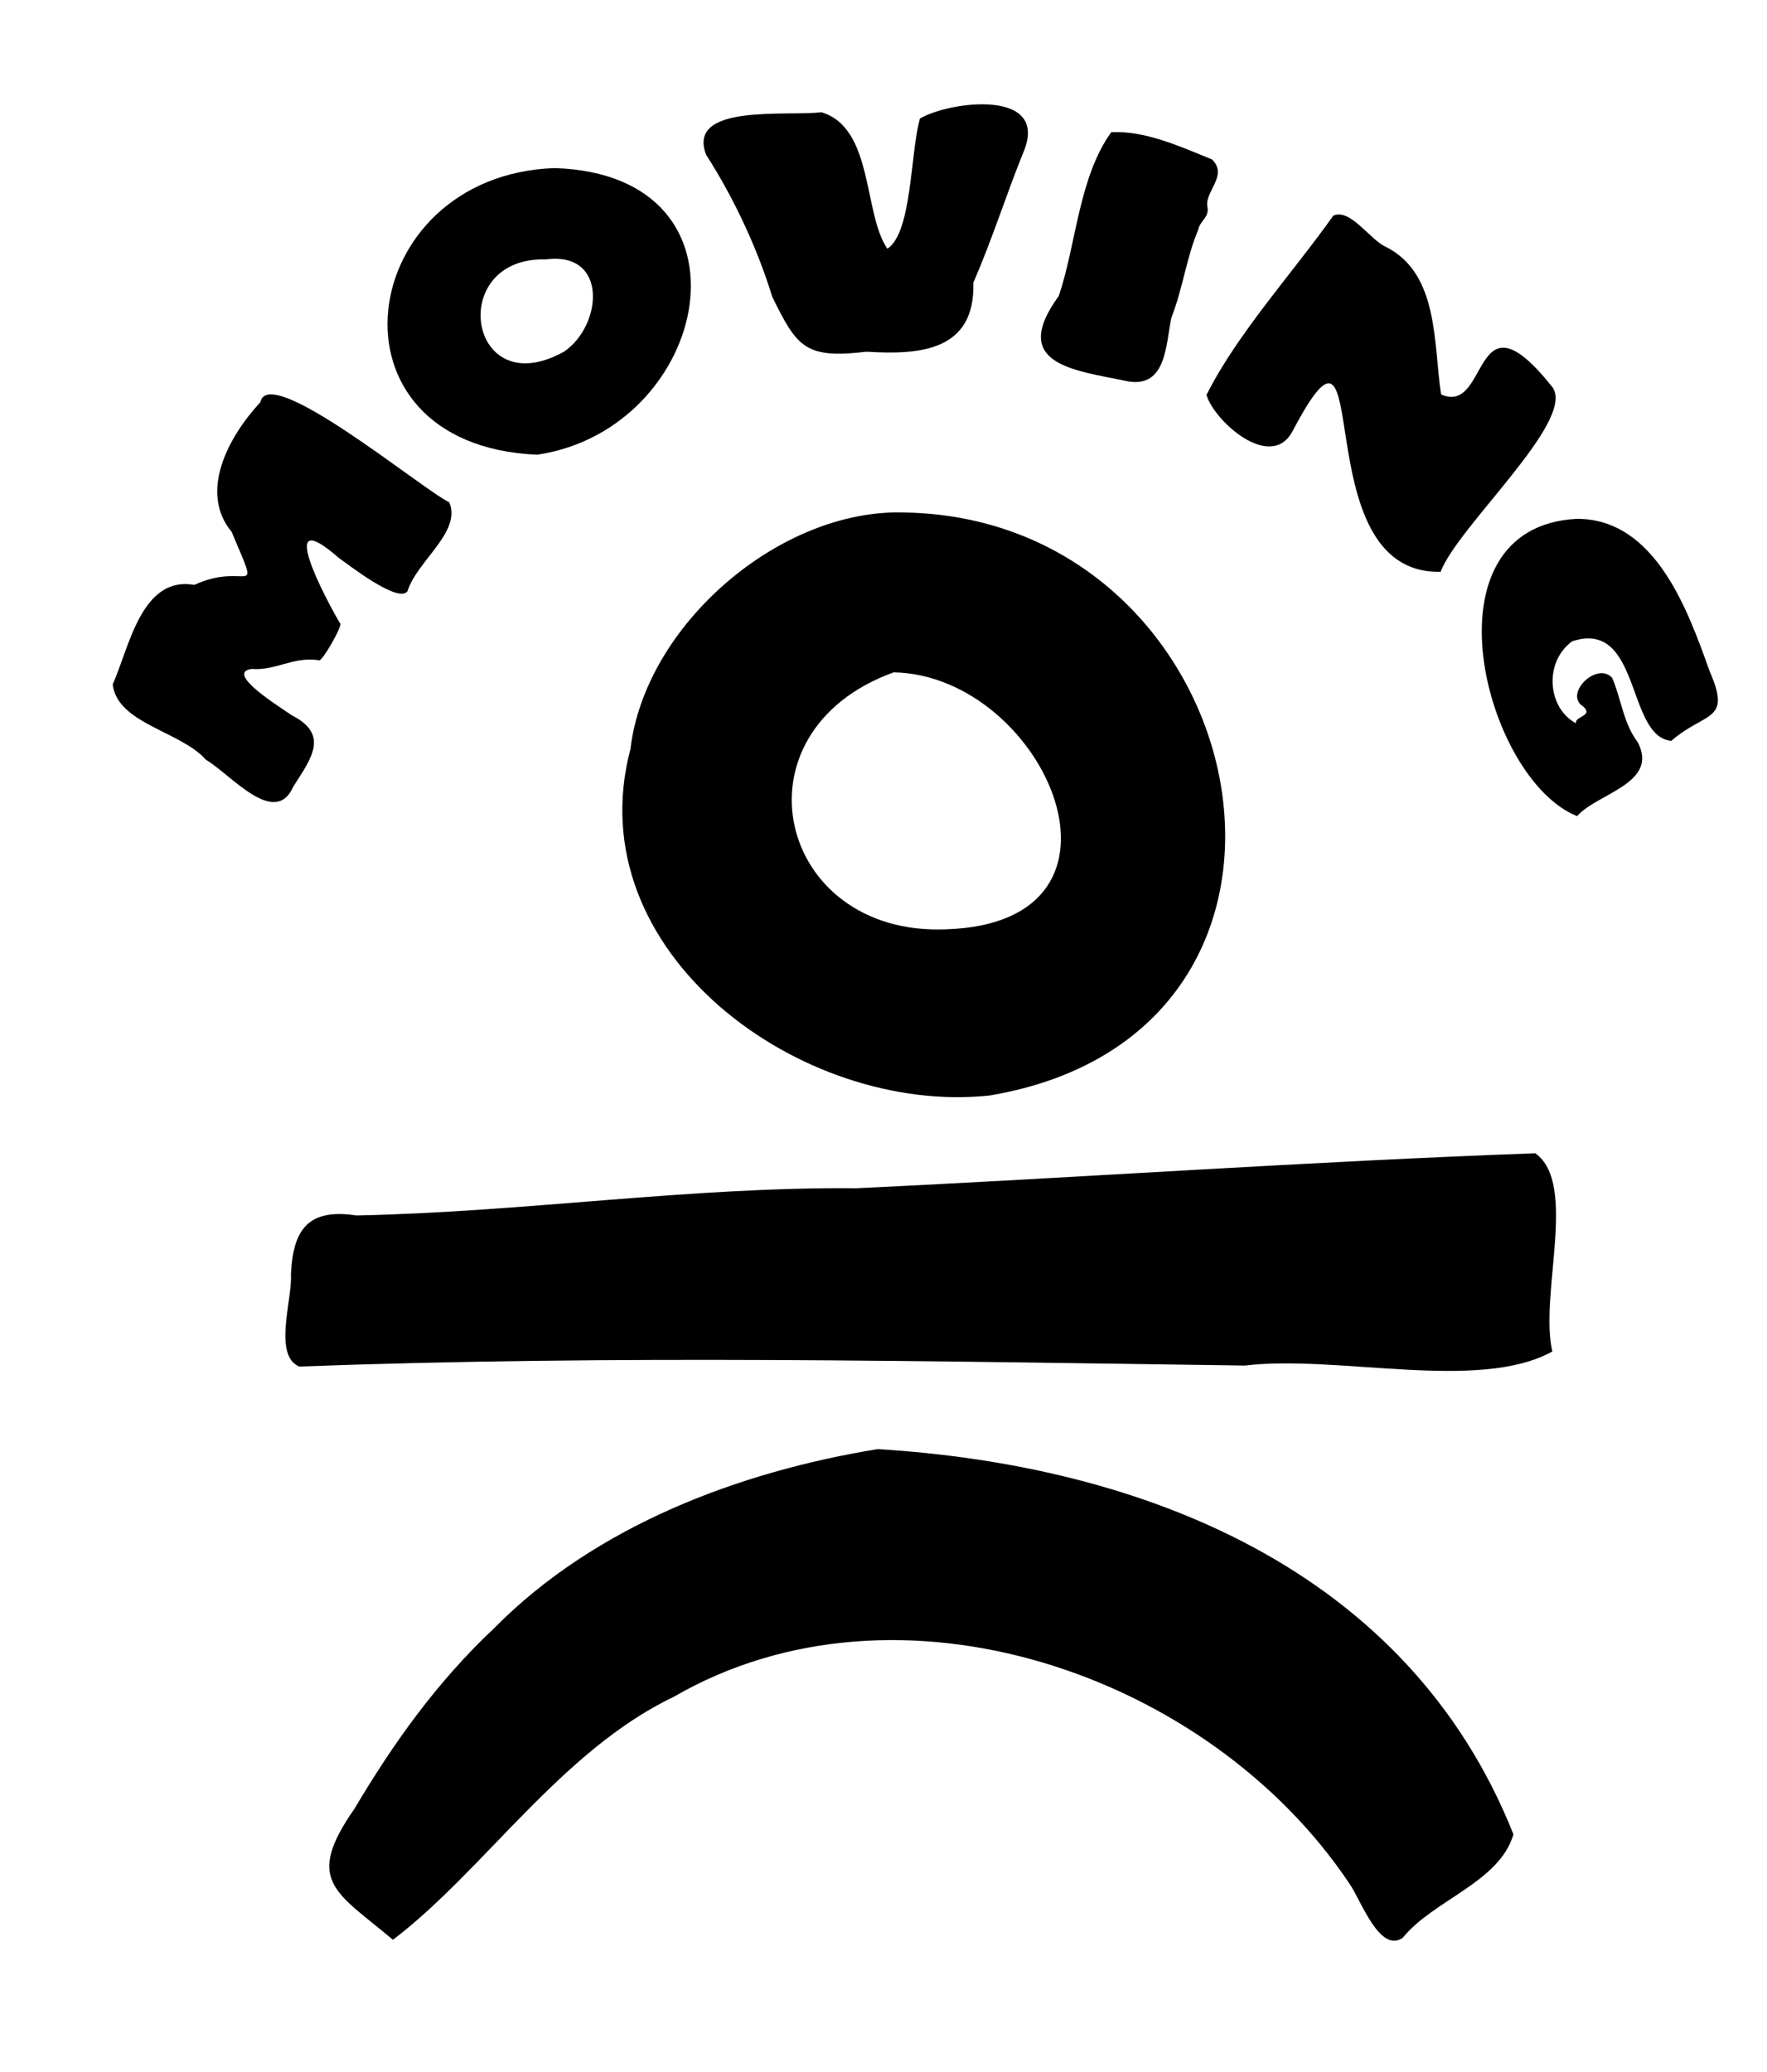
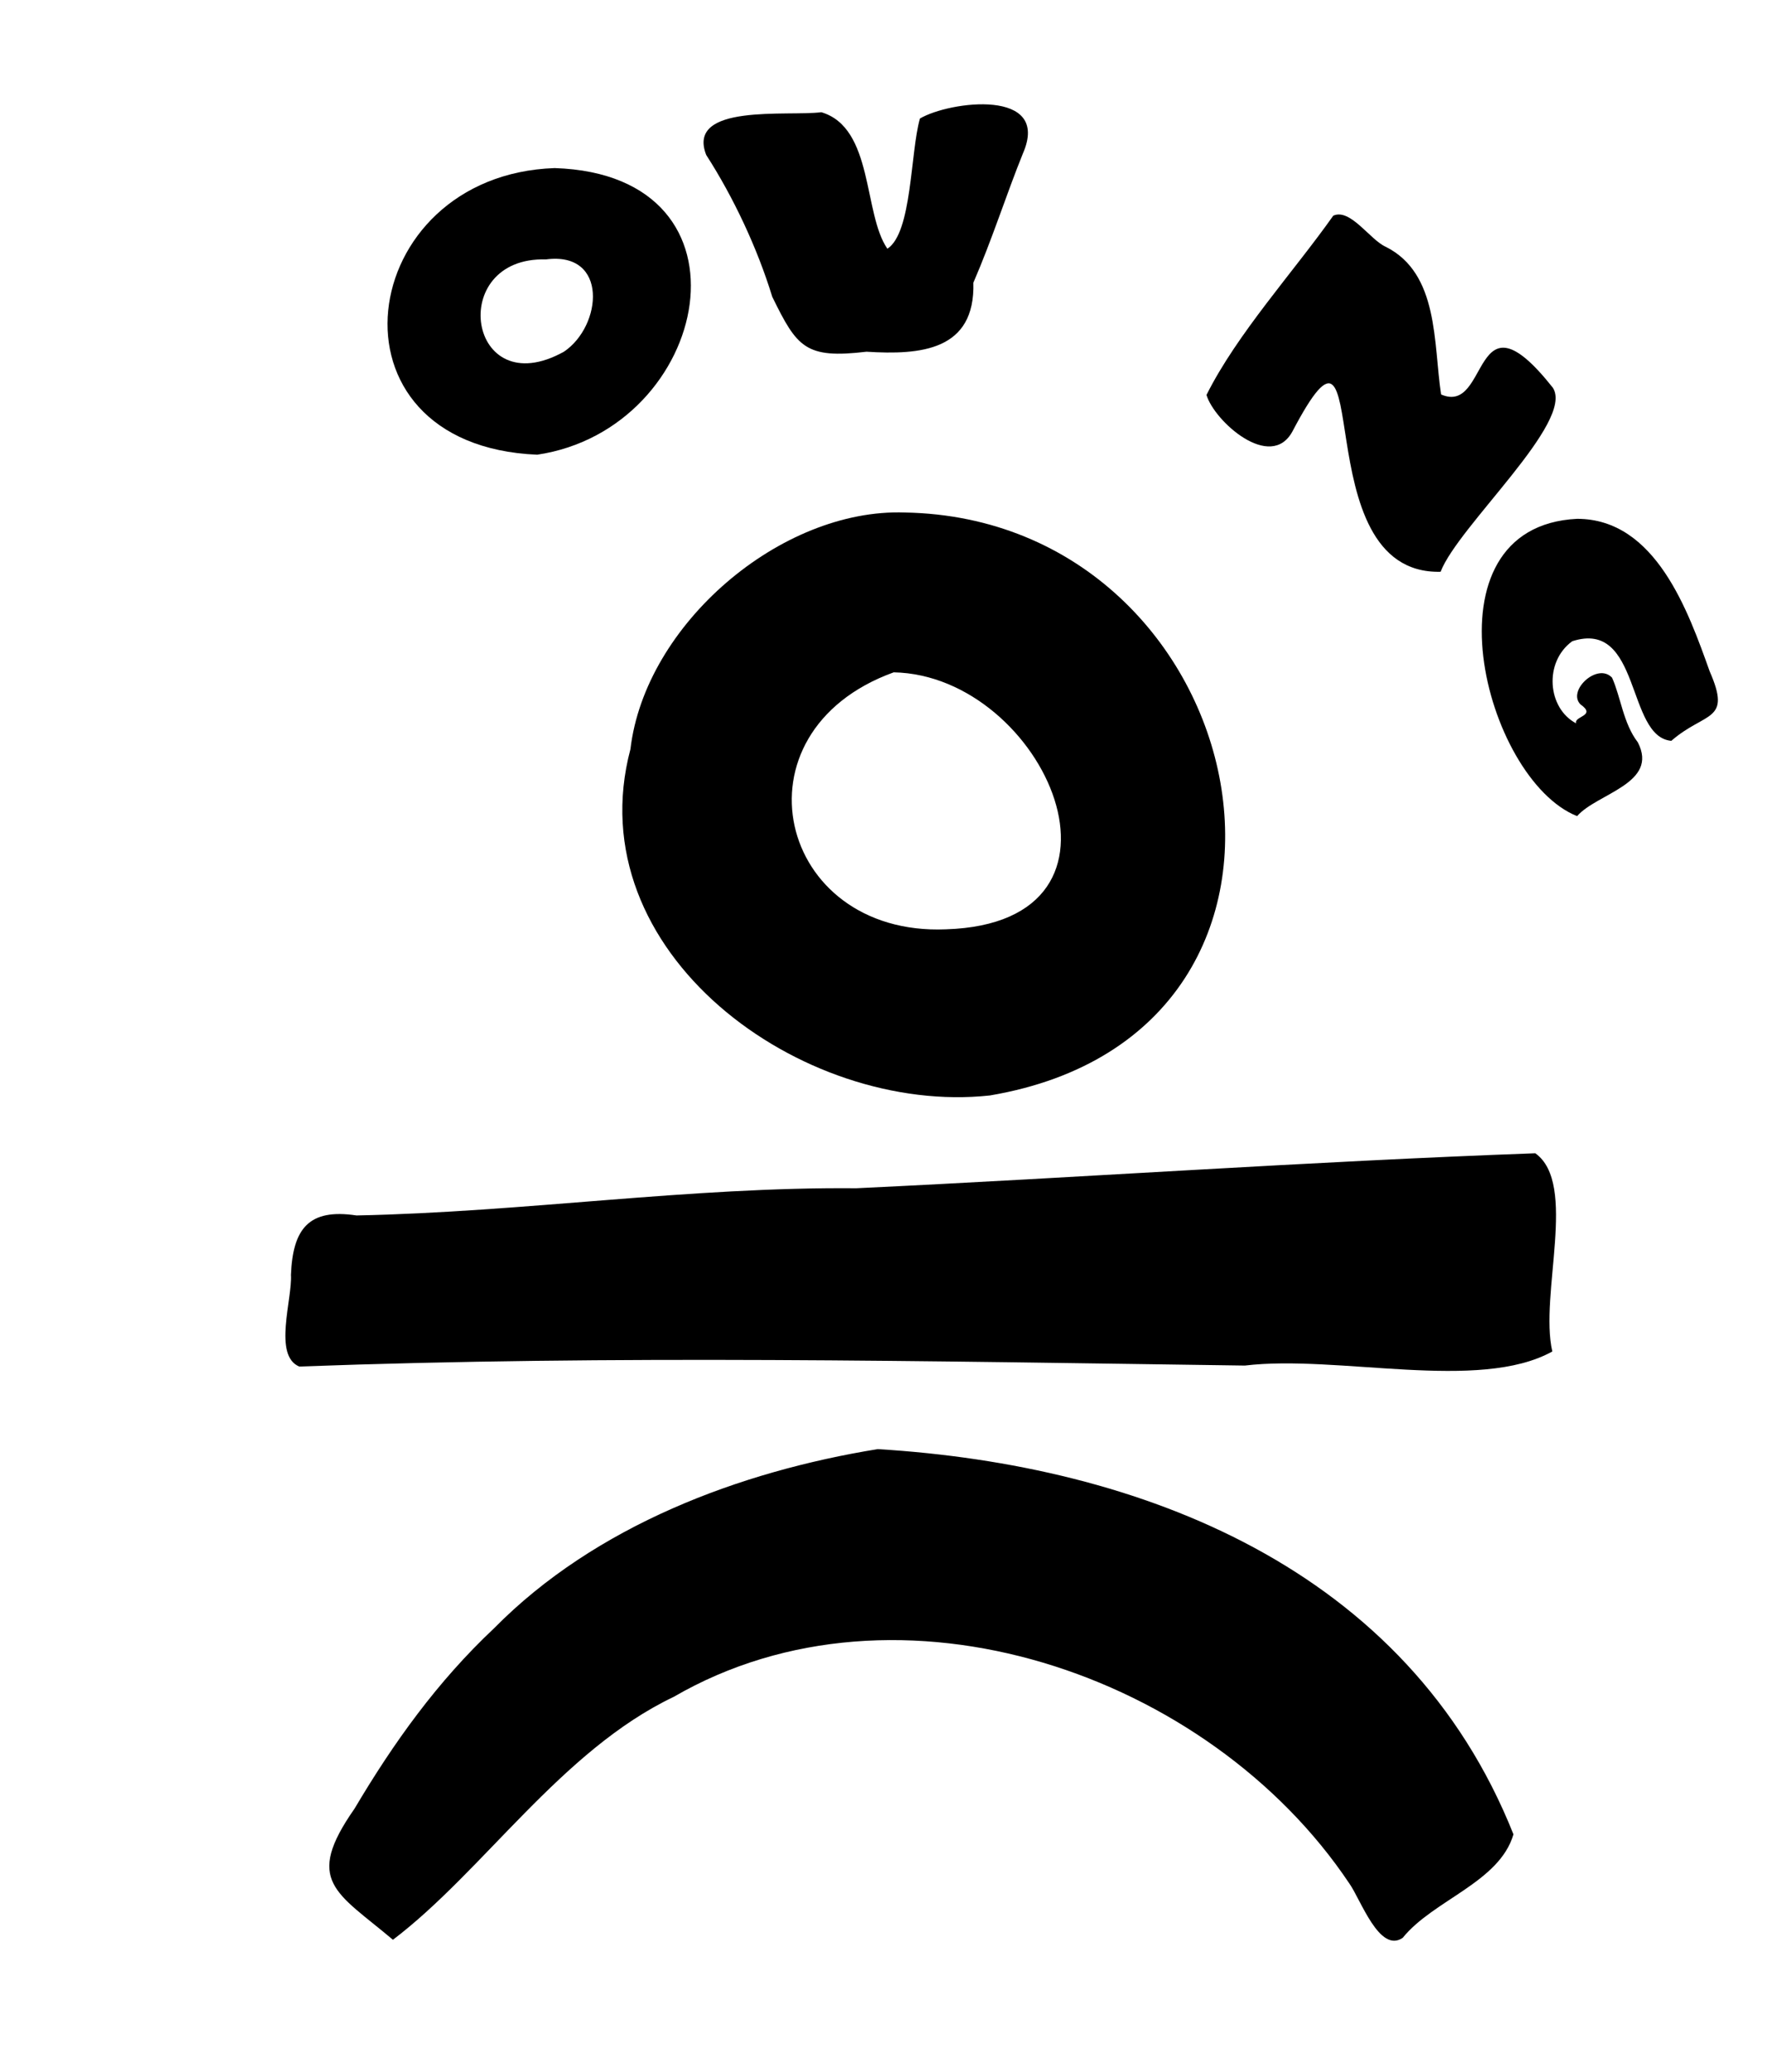
<svg xmlns="http://www.w3.org/2000/svg" id="Camada_1" x="0px" y="0px" viewBox="0 0 363.8 426.5" style="enable-background:new 0 0 363.8 426.5;" xml:space="preserve">
  <g id="WwNCfh.tif">
    <g>
      <path d="M180.7,298.3c54.2,3.3,109.1,24.5,130.9,79.3c-2.9,9.9-16.5,13.5-22.8,21.3c-4.8,3.3-8.7-8-11-11.2   c-28.9-43.2-92.9-65.2-139.1-38.4c-23.1,11-39.2,35.9-57.8,50c-11.6-9.8-18.4-12-7.9-27c8-13.5,17-26.1,28.7-37.1   C122.6,314,152.4,302.9,180.7,298.3z" />
      <path d="M256.3,281.1c-65.5-0.9-129.5-2.2-194.7,0.2c-5.4-2.3-1.4-13.8-1.7-18.9c0.4-9.4,3.6-13.7,13.5-12.2   c34.6-0.7,68.5-5.9,102.9-5.6c46.5-2.2,92.9-5.5,139.8-7.2c8.8,6.3,0.8,29.1,3.5,40.8C304.5,286.6,275.4,278.8,256.3,281.1z" />
      <path d="M186.3,105.5c72.5,1.3,94.9,106.9,17.5,120c-38.8,4.2-85.1-29.5-74-71.3C132.8,128.6,160.7,104.6,186.3,105.5z    M194.7,191.3c42.9-1.3,20.4-52.3-10.7-52.9C150,150.7,160,192.7,194.7,191.3z" />
-       <path d="M23.2,140.9c3.4-7.6,5.9-22.4,16.8-20.5c11.1-5.1,13.9,3.9,7.7-10.9c-6.8-8.2-0.7-19.6,5.9-26.7   c1.7-8.3,33.4,18,38.9,20.6c2.6,6.1-6.7,12.1-8.6,18.3c-1.9,2.6-12.2-5.5-14.2-6.9c-13.3-11.6-2.6,8.6,0.3,13.5   c0.8,0.1-3.9,8.4-4.4,7.6c-5.2-0.8-8.8,2.2-13.8,1.8c-5.6,0.8,5.8,7.8,8.2,9.5c7.9,4,4.1,8.9,0.4,14.7c-3.8,8.6-12.9-2.5-18-5.5   C37.2,150.5,24.2,149,23.2,140.9z" />
      <path d="M248.4,81.3c6.3-12.6,17.9-25.3,26.1-36.9c3.5-1.6,7.6,5,10.8,6.4c11,5.5,9.8,19.9,11.4,30.4c10.1,4.4,6.2-22.6,23-1.4   c4.6,7-19.5,28.5-23.1,37.9c-28.7,0.7-12.8-62.6-30.5-28.9C261.6,97.1,250,86.7,248.4,81.3z" />
      <path d="M114.2,34.6c43.2,1.4,32.1,53.7-3.6,59C65.2,91.7,73,36,114.2,34.6z M112.4,53.4c-20.6-0.6-16.1,30,3.7,19   C124,67.1,125.3,51.7,112.4,53.4z" />
      <path d="M178.4,72.4c-12.6,1.5-14.3-0.9-19.4-11.3c-3.1-10.1-8-20.5-13.6-29.2c-4.2-10.7,16.9-7.9,23.7-8.8   c10.8,3.2,8.6,20.9,13.6,28.1c5.1-3.3,4.7-19.8,6.7-26.8c6.1-3.6,27.1-6.3,21.2,7.2c-3.4,8.4-6.3,17.6-10.2,26.6   C200.8,72.2,189.5,73.1,178.4,72.4z" />
      <path d="M324.7,106.8c16.2,0,22.9,19.1,27.3,31.4c4.6,10.5-0.9,8.2-7.9,14.3c-9.3-0.8-6.2-25.1-20.4-20.5   c-5.9,4.3-5.1,13.8,0.8,16.9c-0.5-1.5,4.3-1.5,0.9-3.9c-2.8-2.8,3.5-8.7,6.5-5.5c1.8,4,2.3,9.4,5.3,13.3   c4.4,8.5-8.4,10.5-12.5,15.2C305.6,160.4,292.3,108.4,324.7,106.8z" />
-       <path d="M232.2,78.5c-10.8-2.3-24.6-3.3-14.2-17.6c3.6-10.7,4.1-24.4,10.8-33.7c7.1-0.3,14,2.9,20.7,5.6c3.5,3.3-1.6,6.7-0.9,9.8   c0.4,2.2-1.6,2.9-1.9,4.7c-2.4,5.6-3.2,12.2-5.5,18C240,70.6,240.3,79.9,232.2,78.5z" />
    </g>
  </g>
</svg>